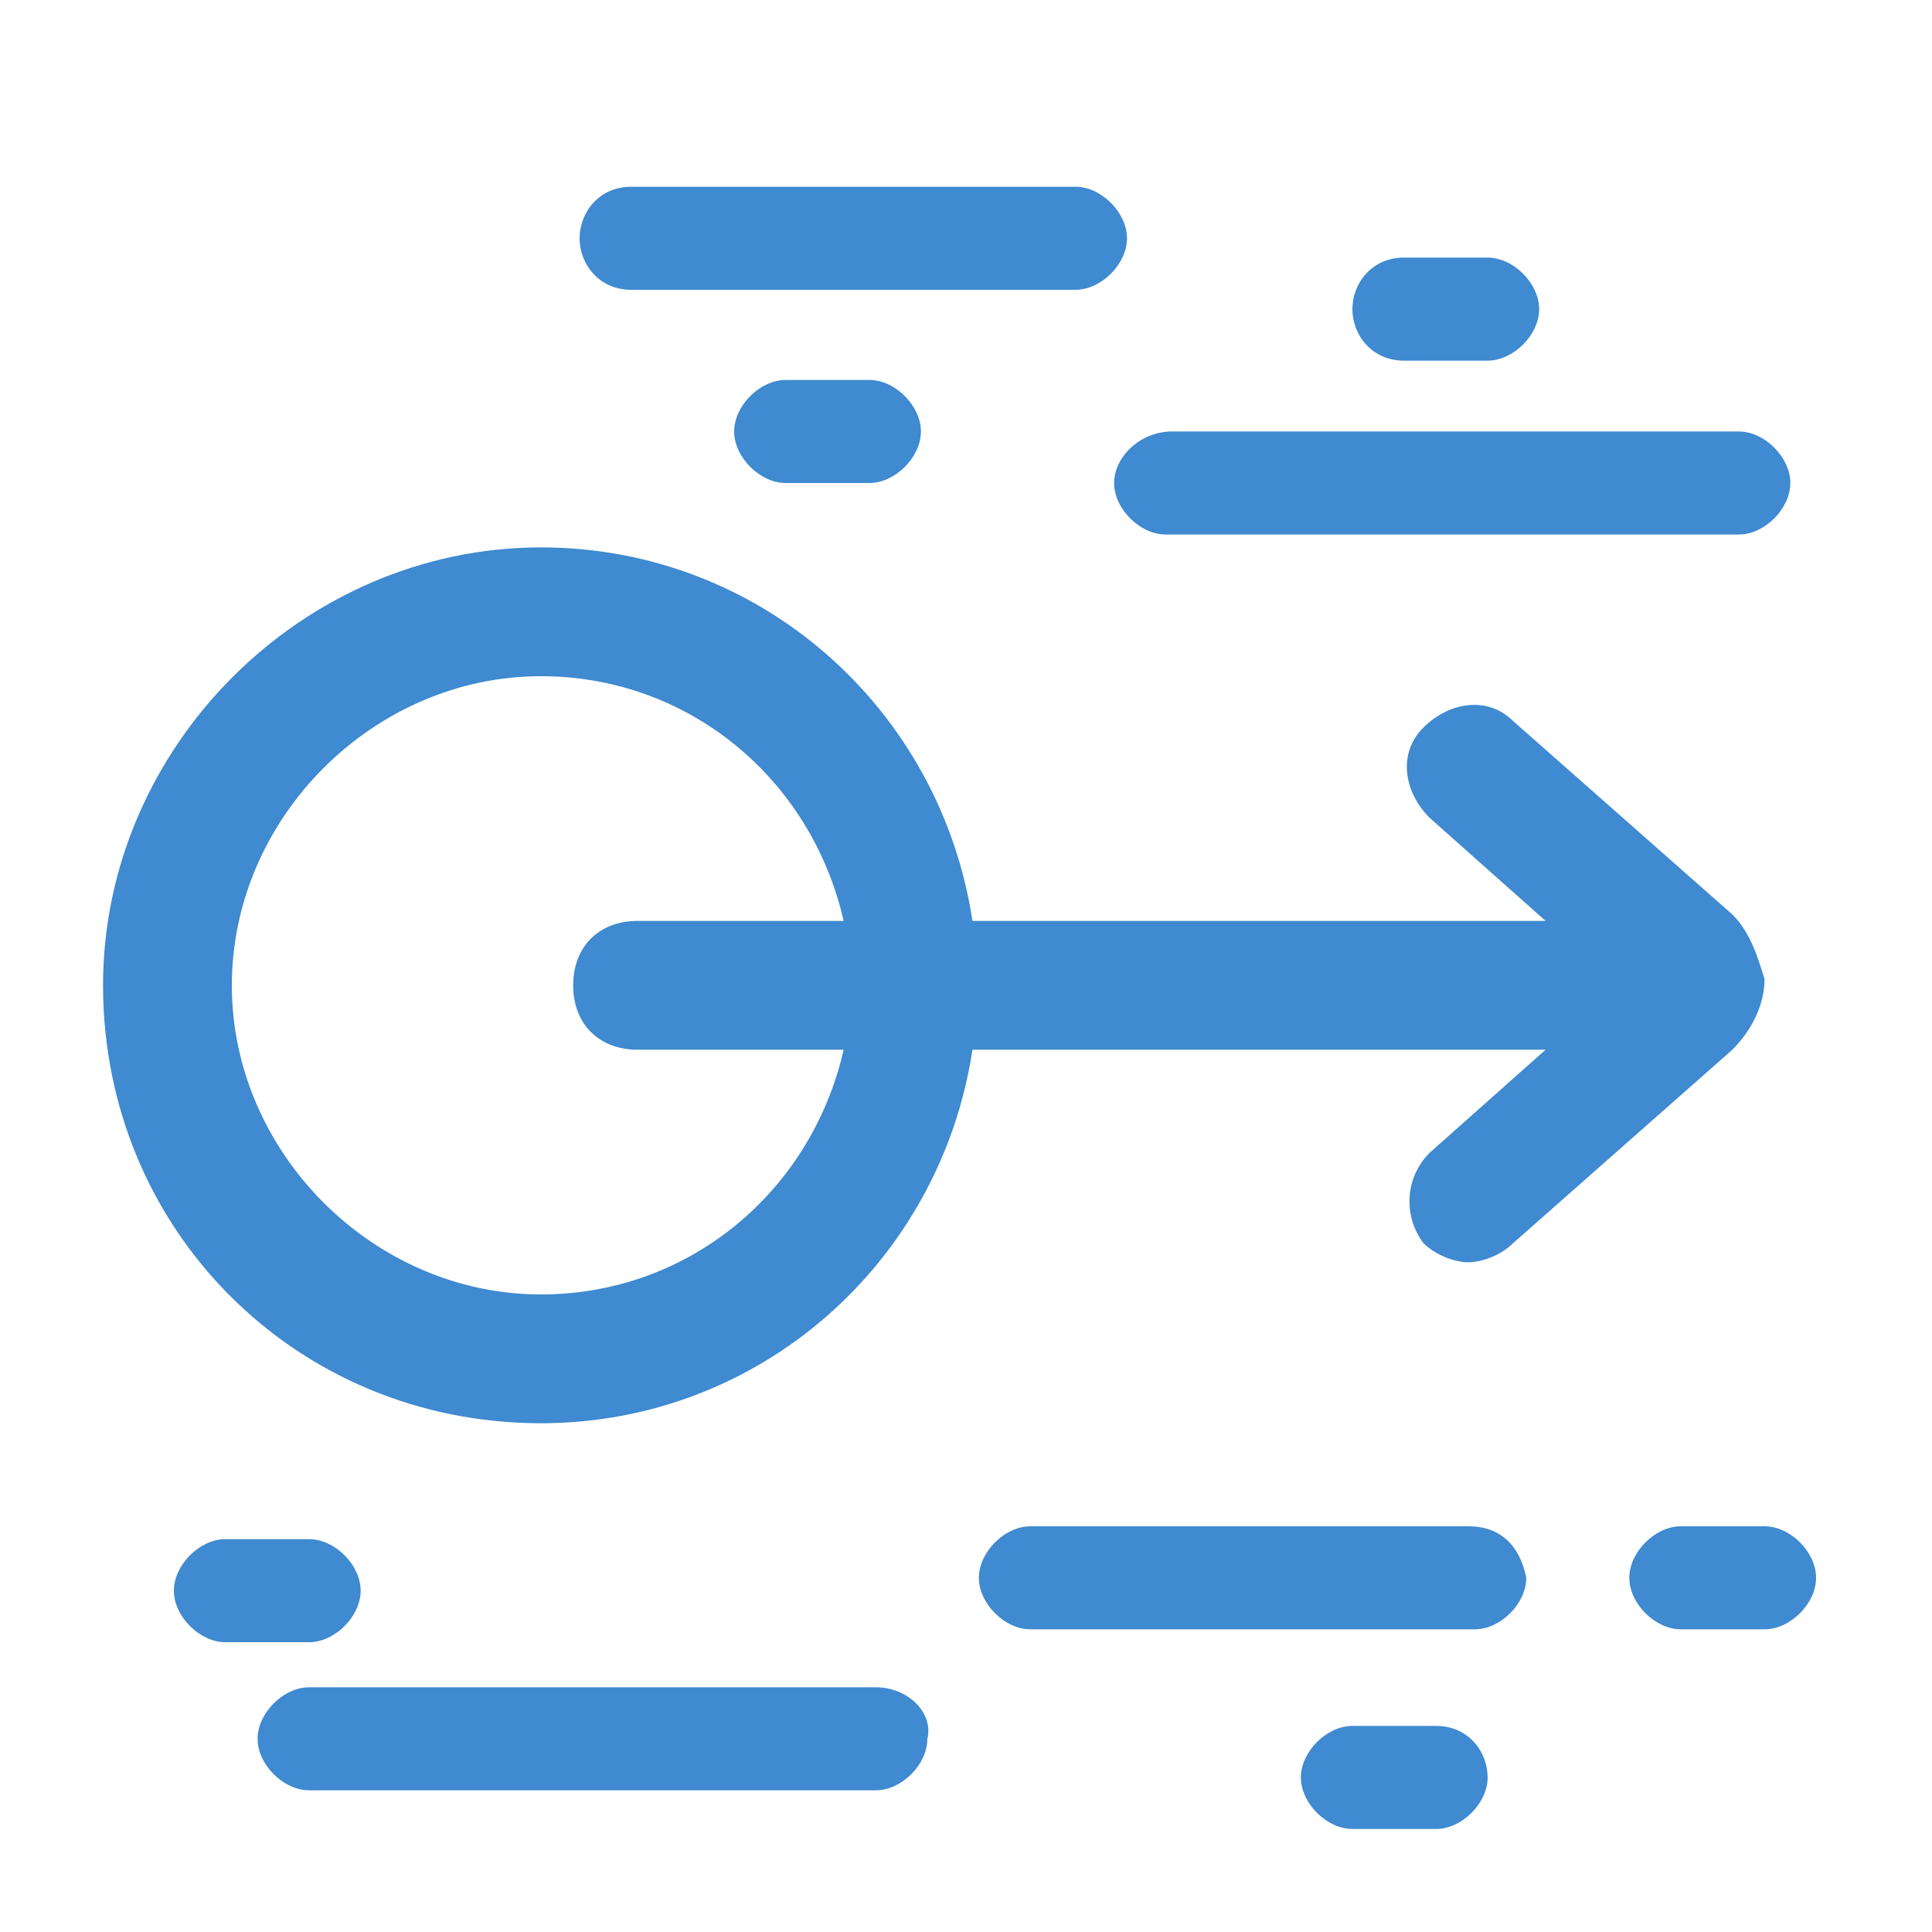
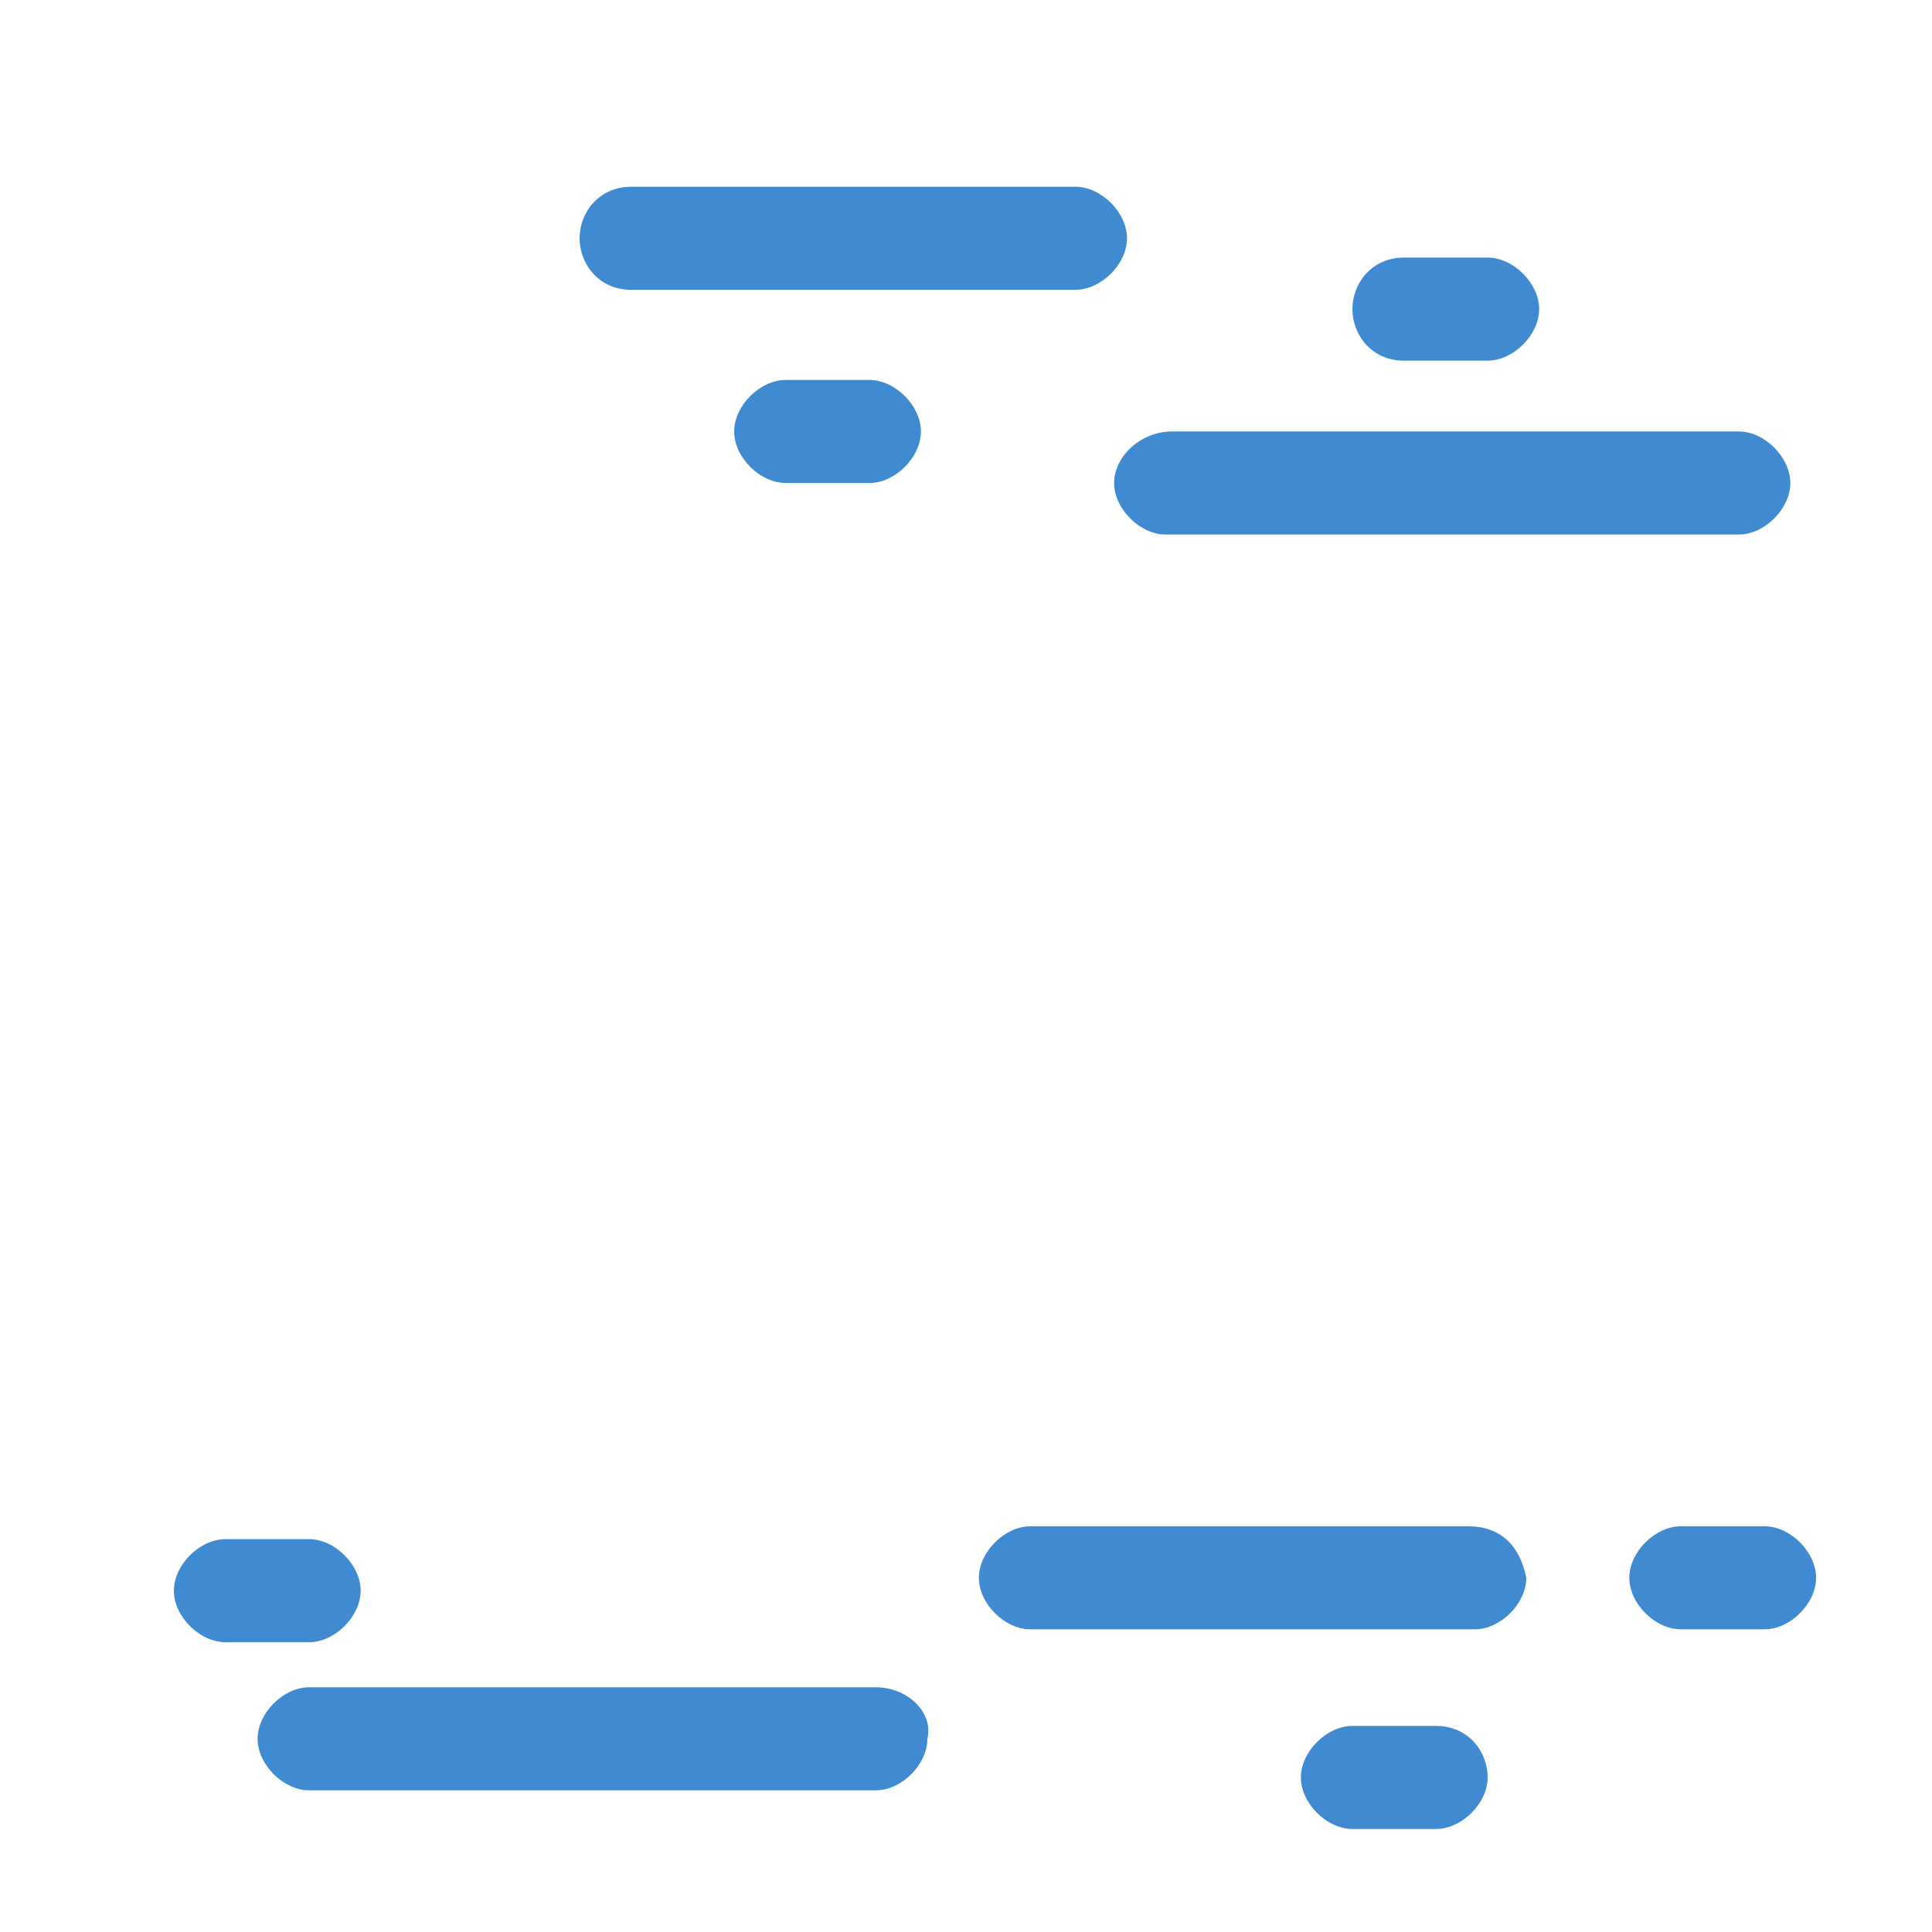
<svg xmlns="http://www.w3.org/2000/svg" version="1.1" id="Layer_1" x="0px" y="0px" viewBox="0 0 30 30" style="enable-background:new 0 0 30 30;" xml:space="preserve">
  <style type="text/css">
	.st0{fill:#3F8AD0;}
</style>
-   <path class="st0" d="M26.9,14.2l-3.4-3c-0.4-0.4-1-0.3-1.4,0.1c-0.4,0.4-0.3,1,0.1,1.4l1.8,1.6h-1.9h-7h0c-0.5-3.3-3.3-5.8-6.7-5.8  c-3.7,0-6.8,3.1-6.8,6.8c0,3.8,3,6.8,6.8,6.8c3.4,0,6.2-2.5,6.7-5.8h0h7H24l-1.8,1.6c-0.4,0.4-0.4,1-0.1,1.4  c0.2,0.2,0.5,0.3,0.7,0.3c0.2,0,0.5-0.1,0.7-0.3l3.4-3c0.3-0.3,0.5-0.7,0.5-1.1v0c0,0,0,0,0,0v0C27.3,14.9,27.2,14.5,26.9,14.2z   M9.9,16.3h3.2c-0.5,2.2-2.4,3.8-4.7,3.8c-2.6,0-4.8-2.2-4.8-4.8s2.2-4.8,4.8-4.8c2.3,0,4.2,1.6,4.7,3.8H9.9c-0.6,0-1,0.4-1,1  S9.3,16.3,9.9,16.3z" />
  <path class="st0" d="M17.3,7.5c0,0.4,0.4,0.8,0.8,0.8H27c0.4,0,0.8-0.4,0.8-0.8c0-0.4-0.4-0.8-0.8-0.8h-8.8  C17.7,6.7,17.3,7.1,17.3,7.5z" />
  <path class="st0" d="M9.8,4.5h6.9c0.4,0,0.8-0.4,0.8-0.8s-0.4-0.8-0.8-0.8H9.8C9.3,2.9,9,3.3,9,3.7S9.3,4.5,9.8,4.5z" />
  <path class="st0" d="M21.8,5.6h1.3c0.4,0,0.8-0.4,0.8-0.8S23.5,4,23.1,4h-1.3C21.3,4,21,4.4,21,4.8S21.3,5.6,21.8,5.6z" />
  <path class="st0" d="M12.2,5.9c-0.4,0-0.8,0.4-0.8,0.8c0,0.4,0.4,0.8,0.8,0.8h1.3c0.4,0,0.8-0.4,0.8-0.8c0-0.4-0.4-0.8-0.8-0.8H12.2  z" />
  <path class="st0" d="M27.4,25.3c0.4,0,0.8-0.4,0.8-0.8c0-0.4-0.4-0.8-0.8-0.8h-1.3c-0.4,0-0.8,0.4-0.8,0.8c0,0.4,0.4,0.8,0.8,0.8  H27.4z" />
  <path class="st0" d="M13.6,26.2H4.8C4.4,26.2,4,26.6,4,27c0,0.4,0.4,0.8,0.8,0.8h8.8c0.4,0,0.8-0.4,0.8-0.8  C14.5,26.6,14.1,26.2,13.6,26.2z" />
  <path class="st0" d="M22.8,23.7H16c-0.4,0-0.8,0.4-0.8,0.8c0,0.4,0.4,0.8,0.8,0.8h6.9c0.4,0,0.8-0.4,0.8-0.8  C23.6,24,23.3,23.7,22.8,23.7z" />
  <path class="st0" d="M4.8,25.5c0.4,0,0.8-0.4,0.8-0.8c0-0.4-0.4-0.8-0.8-0.8H3.5c-0.4,0-0.8,0.4-0.8,0.8c0,0.4,0.4,0.8,0.8,0.8H4.8z  " />
  <path class="st0" d="M22.3,26.8H21c-0.4,0-0.8,0.4-0.8,0.8s0.4,0.8,0.8,0.8h1.3c0.4,0,0.8-0.4,0.8-0.8S22.8,26.8,22.3,26.8z" />
</svg>